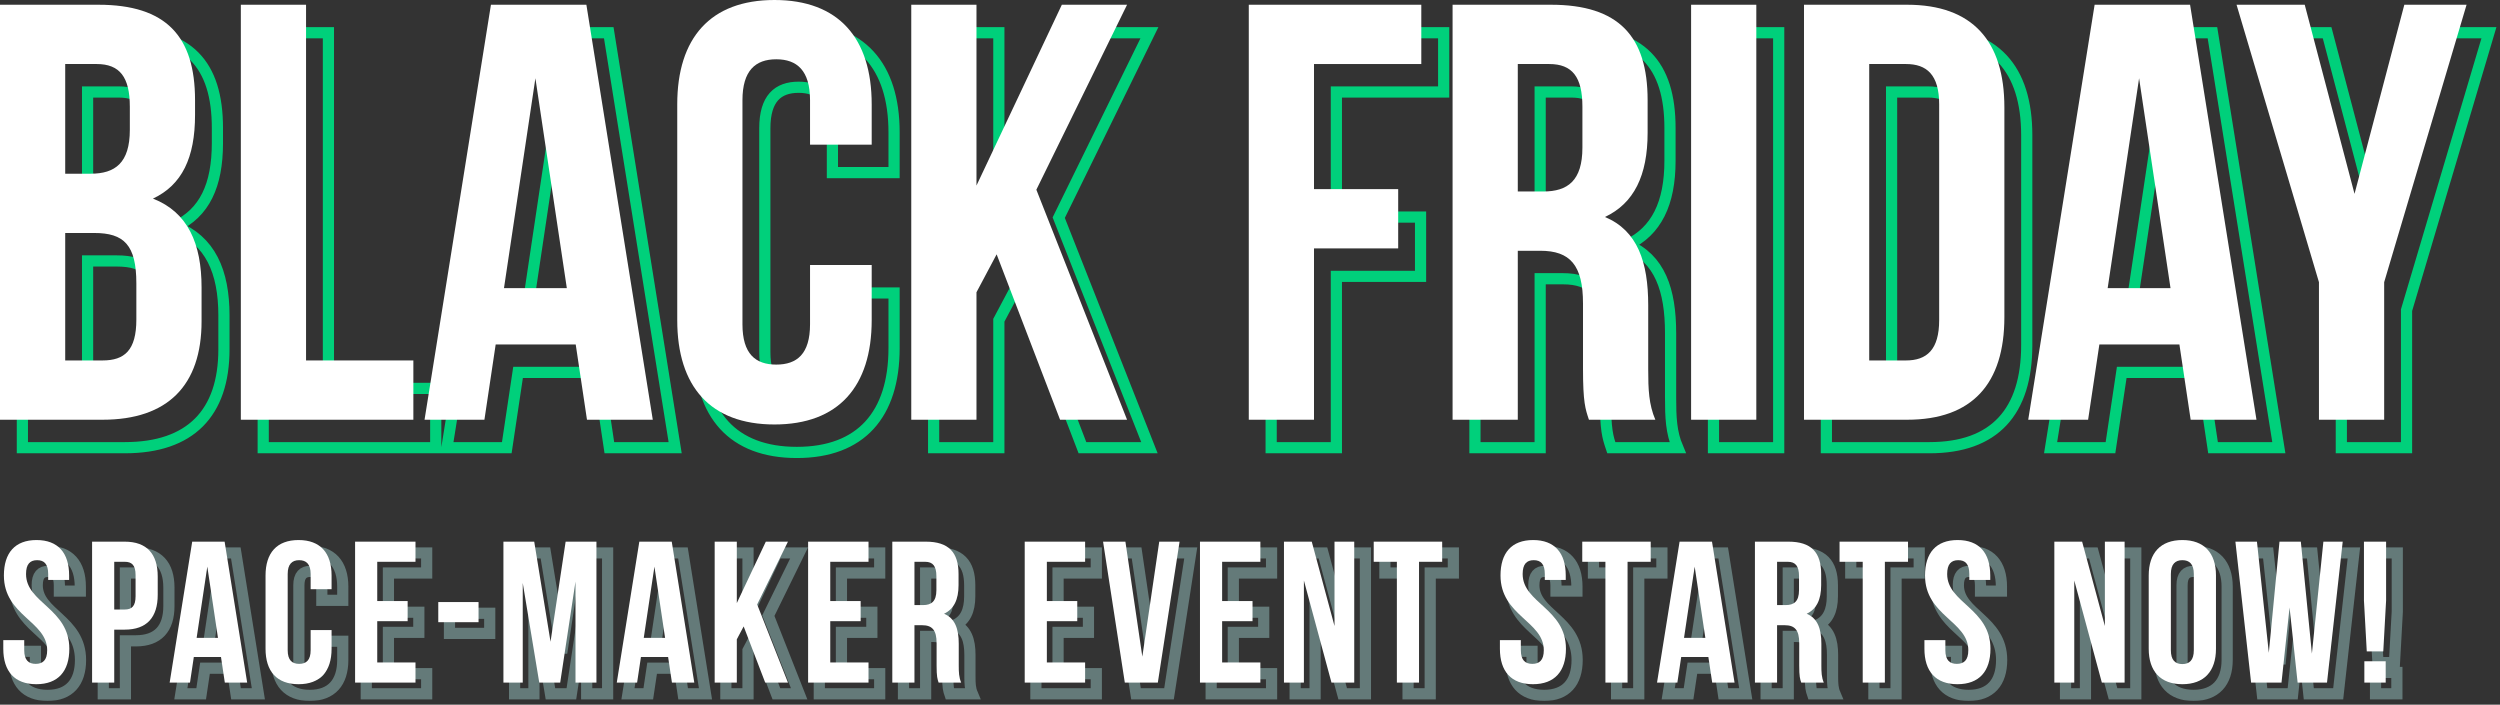
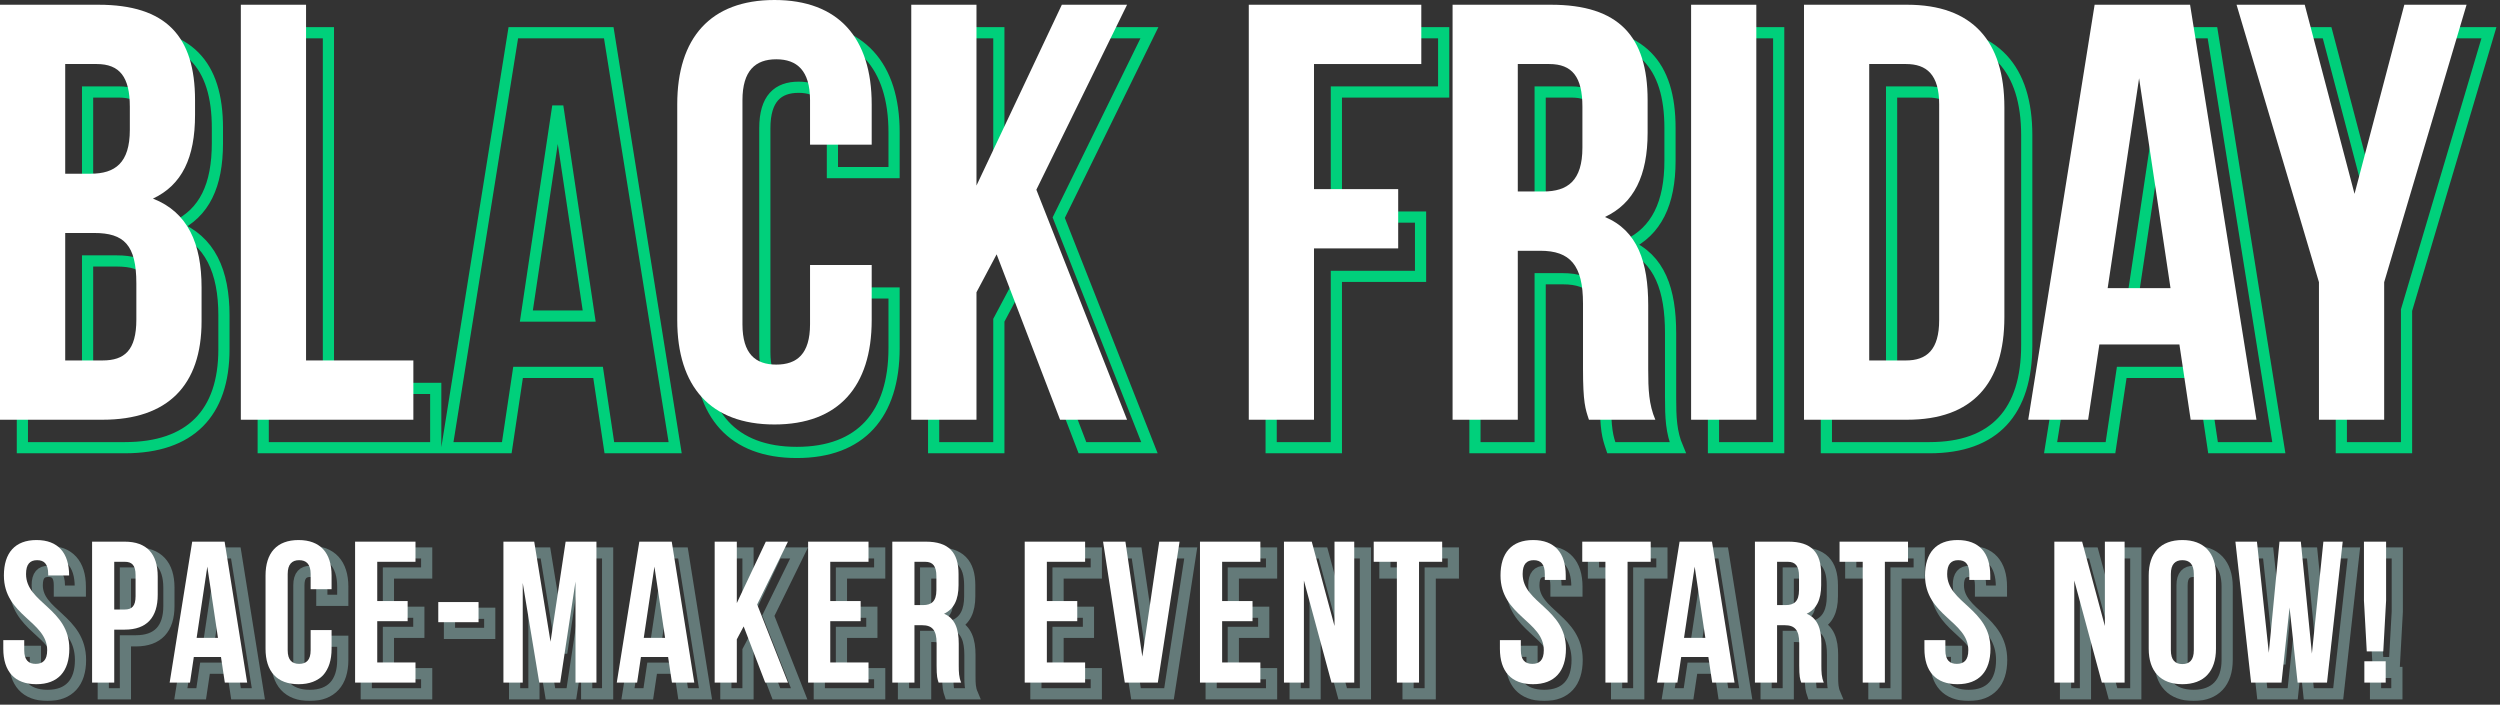
<svg xmlns="http://www.w3.org/2000/svg" width="447" height="126" viewBox="0 0 447 126" fill="none">
  <rect x="0" y="0" width="447" height="126" fill="#333333" stroke="none" />
  <mask id="path-1-outside-1_6814_78" maskUnits="userSpaceOnUse" x="1.588" y="97.56" width="429" height="28" fill="black">
    <rect fill="white" x="1.588" y="97.56" width="429" height="28" />
    <path d="M2.696 104.896C2.696 100.864 4.676 98.56 8.528 98.56C12.38 98.56 14.36 100.864 14.36 104.896V105.688H10.616V104.644C10.616 102.844 9.896 102.16 8.636 102.16C7.376 102.16 6.656 102.844 6.656 104.644C6.656 109.828 14.396 110.8 14.396 118C14.396 122.032 12.38 124.336 8.492 124.336C4.604 124.336 2.588 122.032 2.588 118V116.452H6.332V118.252C6.332 120.052 7.124 120.7 8.384 120.7C9.644 120.7 10.436 120.052 10.436 118.252C10.436 113.068 2.696 112.096 2.696 104.896ZM24.297 98.848C28.257 98.848 30.201 101.044 30.201 105.076V108.352C30.201 112.384 28.257 114.58 24.297 114.58H22.425V124.048H18.465V98.848H24.297ZM24.297 102.448H22.425V110.98H24.297C25.557 110.98 26.241 110.404 26.241 108.604V104.824C26.241 103.024 25.557 102.448 24.297 102.448ZM42.162 98.848L46.194 124.048H42.198L41.514 119.476H36.654L35.97 124.048H32.334L36.366 98.848H42.162ZM39.066 103.312L37.158 116.056H40.974L39.066 103.312ZM57.543 114.652H61.287V118C61.287 122.032 59.271 124.336 55.383 124.336C51.495 124.336 49.479 122.032 49.479 118V104.896C49.479 100.864 51.495 98.56 55.383 98.56C59.271 98.56 61.287 100.864 61.287 104.896V107.344H57.543V104.644C57.543 102.844 56.751 102.16 55.491 102.16C54.231 102.16 53.439 102.844 53.439 104.644V118.252C53.439 120.052 54.231 120.7 55.491 120.7C56.751 120.7 57.543 120.052 57.543 118.252V114.652ZM69.45 102.448V109.468H74.886V113.068H69.45V120.448H76.29V124.048H65.49V98.848H76.29V102.448H69.45ZM80.364 113.248V109.648H87.564V113.248H80.364ZM97.519 98.848L100.435 116.74L103.135 98.848H108.643V124.048H104.899V105.976L102.163 124.048H98.419L95.467 106.228V124.048H92.011V98.848H97.519ZM122.107 98.848L126.139 124.048H122.143L121.459 119.476H116.599L115.915 124.048H112.279L116.311 98.848H122.107ZM119.011 103.312L117.103 116.056H120.919L119.011 103.312ZM138.819 124.048L134.967 114.004L133.743 116.308V124.048H129.783V98.848H133.743V109.828L138.927 98.848H142.887L137.379 110.08L142.887 124.048H138.819ZM150.45 102.448V109.468H155.886V113.068H150.45V120.448H157.29V124.048H146.49V98.848H157.29V102.448H150.45ZM173.856 124.048H169.824C169.608 123.4 169.464 123.004 169.464 120.952V116.992C169.464 114.652 168.672 113.788 166.872 113.788H165.504V124.048H161.544V98.848H167.52C171.624 98.848 173.388 100.756 173.388 104.644V106.624C173.388 109.216 172.56 110.908 170.796 111.736C172.776 112.564 173.424 114.472 173.424 117.1V120.988C173.424 122.212 173.46 123.112 173.856 124.048ZM167.412 102.448H165.504V110.188H167.052C168.528 110.188 169.428 109.54 169.428 107.524V105.04C169.428 103.24 168.816 102.448 167.412 102.448ZM189.178 102.448V109.468H194.614V113.068H189.178V120.448H196.018V124.048H185.218V98.848H196.018V102.448H189.178ZM203.224 98.848L206.248 119.404L209.272 98.848H212.908L209.02 124.048H203.116L199.228 98.848H203.224ZM220.516 102.448V109.468H225.952V113.068H220.516V120.448H227.356V124.048H216.556V98.848H227.356V102.448H220.516ZM240.07 124.048L235.138 105.796V124.048H231.574V98.848H236.542L240.61 113.932V98.848H244.138V124.048H240.07ZM247.621 102.448V98.848H259.861V102.448H255.721V124.048H251.761V102.448H247.621ZM270.291 104.896C270.291 100.864 272.271 98.56 276.123 98.56C279.975 98.56 281.955 100.864 281.955 104.896V105.688H278.211V104.644C278.211 102.844 277.491 102.16 276.231 102.16C274.971 102.16 274.251 102.844 274.251 104.644C274.251 109.828 281.991 110.8 281.991 118C281.991 122.032 279.975 124.336 276.087 124.336C272.199 124.336 270.183 122.032 270.183 118V116.452H273.927V118.252C273.927 120.052 274.719 120.7 275.979 120.7C277.239 120.7 278.031 120.052 278.031 118.252C278.031 113.068 270.291 112.096 270.291 104.896ZM284.908 102.448V98.848H297.148V102.448H293.008V124.048H289.048V102.448H284.908ZM308.105 98.848L312.137 124.048H308.141L307.457 119.476H302.597L301.913 124.048H298.277L302.309 98.848H308.105ZM305.009 103.312L303.101 116.056H306.917L305.009 103.312ZM328.093 124.048H324.061C323.845 123.4 323.701 123.004 323.701 120.952V116.992C323.701 114.652 322.909 113.788 321.109 113.788H319.741V124.048H315.781V98.848H321.757C325.861 98.848 327.625 100.756 327.625 104.644V106.624C327.625 109.216 326.797 110.908 325.033 111.736C327.013 112.564 327.661 114.472 327.661 117.1V120.988C327.661 122.212 327.697 123.112 328.093 124.048ZM321.649 102.448H319.741V110.188H321.289C322.765 110.188 323.665 109.54 323.665 107.524V105.04C323.665 103.24 323.053 102.448 321.649 102.448ZM330.914 102.448V98.848H343.154V102.448H339.014V124.048H335.054V102.448H330.914ZM346.194 104.896C346.194 100.864 348.174 98.56 352.026 98.56C355.878 98.56 357.858 100.864 357.858 104.896V105.688H354.114V104.644C354.114 102.844 353.394 102.16 352.134 102.16C350.874 102.16 350.154 102.844 350.154 104.644C350.154 109.828 357.894 110.8 357.894 118C357.894 122.032 355.878 124.336 351.99 124.336C348.102 124.336 346.086 122.032 346.086 118V116.452H349.83V118.252C349.83 120.052 350.622 120.7 351.882 120.7C353.142 120.7 353.934 120.052 353.934 118.252C353.934 113.068 346.194 112.096 346.194 104.896ZM377.812 124.048L372.88 105.796V124.048H369.316V98.848H374.284L378.352 113.932V98.848H381.88V124.048H377.812ZM390.151 104.644V118.252C390.151 120.052 390.943 120.736 392.203 120.736C393.463 120.736 394.255 120.052 394.255 118.252V104.644C394.255 102.844 393.463 102.16 392.203 102.16C390.943 102.16 390.151 102.844 390.151 104.644ZM386.191 118V104.896C386.191 100.864 388.315 98.56 392.203 98.56C396.091 98.56 398.216 100.864 398.216 104.896V118C398.216 122.032 396.091 124.336 392.203 124.336C388.315 124.336 386.191 122.032 386.191 118ZM412.813 124.048L411.373 110.62L409.933 124.048H404.497L401.689 98.848H405.541L407.665 118.72L409.573 98.848H413.389L415.369 118.864L417.421 98.848H420.877L418.069 124.048H412.813ZM428.13 118.468H425.178L424.674 109.36V98.848H428.634V109.36L428.13 118.468ZM424.746 120.232H428.562V124.048H424.746V120.232Z" />
  </mask>
  <path d="M2.696 104.896C2.696 100.864 4.676 98.56 8.528 98.56C12.38 98.56 14.36 100.864 14.36 104.896V105.688H10.616V104.644C10.616 102.844 9.896 102.16 8.636 102.16C7.376 102.16 6.656 102.844 6.656 104.644C6.656 109.828 14.396 110.8 14.396 118C14.396 122.032 12.38 124.336 8.492 124.336C4.604 124.336 2.588 122.032 2.588 118V116.452H6.332V118.252C6.332 120.052 7.124 120.7 8.384 120.7C9.644 120.7 10.436 120.052 10.436 118.252C10.436 113.068 2.696 112.096 2.696 104.896ZM24.297 98.848C28.257 98.848 30.201 101.044 30.201 105.076V108.352C30.201 112.384 28.257 114.58 24.297 114.58H22.425V124.048H18.465V98.848H24.297ZM24.297 102.448H22.425V110.98H24.297C25.557 110.98 26.241 110.404 26.241 108.604V104.824C26.241 103.024 25.557 102.448 24.297 102.448ZM42.162 98.848L46.194 124.048H42.198L41.514 119.476H36.654L35.97 124.048H32.334L36.366 98.848H42.162ZM39.066 103.312L37.158 116.056H40.974L39.066 103.312ZM57.543 114.652H61.287V118C61.287 122.032 59.271 124.336 55.383 124.336C51.495 124.336 49.479 122.032 49.479 118V104.896C49.479 100.864 51.495 98.56 55.383 98.56C59.271 98.56 61.287 100.864 61.287 104.896V107.344H57.543V104.644C57.543 102.844 56.751 102.16 55.491 102.16C54.231 102.16 53.439 102.844 53.439 104.644V118.252C53.439 120.052 54.231 120.7 55.491 120.7C56.751 120.7 57.543 120.052 57.543 118.252V114.652ZM69.45 102.448V109.468H74.886V113.068H69.45V120.448H76.29V124.048H65.49V98.848H76.29V102.448H69.45ZM80.364 113.248V109.648H87.564V113.248H80.364ZM97.519 98.848L100.435 116.74L103.135 98.848H108.643V124.048H104.899V105.976L102.163 124.048H98.419L95.467 106.228V124.048H92.011V98.848H97.519ZM122.107 98.848L126.139 124.048H122.143L121.459 119.476H116.599L115.915 124.048H112.279L116.311 98.848H122.107ZM119.011 103.312L117.103 116.056H120.919L119.011 103.312ZM138.819 124.048L134.967 114.004L133.743 116.308V124.048H129.783V98.848H133.743V109.828L138.927 98.848H142.887L137.379 110.08L142.887 124.048H138.819ZM150.45 102.448V109.468H155.886V113.068H150.45V120.448H157.29V124.048H146.49V98.848H157.29V102.448H150.45ZM173.856 124.048H169.824C169.608 123.4 169.464 123.004 169.464 120.952V116.992C169.464 114.652 168.672 113.788 166.872 113.788H165.504V124.048H161.544V98.848H167.52C171.624 98.848 173.388 100.756 173.388 104.644V106.624C173.388 109.216 172.56 110.908 170.796 111.736C172.776 112.564 173.424 114.472 173.424 117.1V120.988C173.424 122.212 173.46 123.112 173.856 124.048ZM167.412 102.448H165.504V110.188H167.052C168.528 110.188 169.428 109.54 169.428 107.524V105.04C169.428 103.24 168.816 102.448 167.412 102.448ZM189.178 102.448V109.468H194.614V113.068H189.178V120.448H196.018V124.048H185.218V98.848H196.018V102.448H189.178ZM203.224 98.848L206.248 119.404L209.272 98.848H212.908L209.02 124.048H203.116L199.228 98.848H203.224ZM220.516 102.448V109.468H225.952V113.068H220.516V120.448H227.356V124.048H216.556V98.848H227.356V102.448H220.516ZM240.07 124.048L235.138 105.796V124.048H231.574V98.848H236.542L240.61 113.932V98.848H244.138V124.048H240.07ZM247.621 102.448V98.848H259.861V102.448H255.721V124.048H251.761V102.448H247.621ZM270.291 104.896C270.291 100.864 272.271 98.56 276.123 98.56C279.975 98.56 281.955 100.864 281.955 104.896V105.688H278.211V104.644C278.211 102.844 277.491 102.16 276.231 102.16C274.971 102.16 274.251 102.844 274.251 104.644C274.251 109.828 281.991 110.8 281.991 118C281.991 122.032 279.975 124.336 276.087 124.336C272.199 124.336 270.183 122.032 270.183 118V116.452H273.927V118.252C273.927 120.052 274.719 120.7 275.979 120.7C277.239 120.7 278.031 120.052 278.031 118.252C278.031 113.068 270.291 112.096 270.291 104.896ZM284.908 102.448V98.848H297.148V102.448H293.008V124.048H289.048V102.448H284.908ZM308.105 98.848L312.137 124.048H308.141L307.457 119.476H302.597L301.913 124.048H298.277L302.309 98.848H308.105ZM305.009 103.312L303.101 116.056H306.917L305.009 103.312ZM328.093 124.048H324.061C323.845 123.4 323.701 123.004 323.701 120.952V116.992C323.701 114.652 322.909 113.788 321.109 113.788H319.741V124.048H315.781V98.848H321.757C325.861 98.848 327.625 100.756 327.625 104.644V106.624C327.625 109.216 326.797 110.908 325.033 111.736C327.013 112.564 327.661 114.472 327.661 117.1V120.988C327.661 122.212 327.697 123.112 328.093 124.048ZM321.649 102.448H319.741V110.188H321.289C322.765 110.188 323.665 109.54 323.665 107.524V105.04C323.665 103.24 323.053 102.448 321.649 102.448ZM330.914 102.448V98.848H343.154V102.448H339.014V124.048H335.054V102.448H330.914ZM346.194 104.896C346.194 100.864 348.174 98.56 352.026 98.56C355.878 98.56 357.858 100.864 357.858 104.896V105.688H354.114V104.644C354.114 102.844 353.394 102.16 352.134 102.16C350.874 102.16 350.154 102.844 350.154 104.644C350.154 109.828 357.894 110.8 357.894 118C357.894 122.032 355.878 124.336 351.99 124.336C348.102 124.336 346.086 122.032 346.086 118V116.452H349.83V118.252C349.83 120.052 350.622 120.7 351.882 120.7C353.142 120.7 353.934 120.052 353.934 118.252C353.934 113.068 346.194 112.096 346.194 104.896ZM377.812 124.048L372.88 105.796V124.048H369.316V98.848H374.284L378.352 113.932V98.848H381.88V124.048H377.812ZM390.151 104.644V118.252C390.151 120.052 390.943 120.736 392.203 120.736C393.463 120.736 394.255 120.052 394.255 118.252V104.644C394.255 102.844 393.463 102.16 392.203 102.16C390.943 102.16 390.151 102.844 390.151 104.644ZM386.191 118V104.896C386.191 100.864 388.315 98.56 392.203 98.56C396.091 98.56 398.216 100.864 398.216 104.896V118C398.216 122.032 396.091 124.336 392.203 124.336C388.315 124.336 386.191 122.032 386.191 118ZM412.813 124.048L411.373 110.62L409.933 124.048H404.497L401.689 98.848H405.541L407.665 118.72L409.573 98.848H413.389L415.369 118.864L417.421 98.848H420.877L418.069 124.048H412.813ZM428.13 118.468H425.178L424.674 109.36V98.848H428.634V109.36L428.13 118.468ZM424.746 120.232H428.562V124.048H424.746V120.232Z" stroke="#647A79" stroke-width="2" mask="url(#path-1-outside-1_6814_78)" />
  <path d="M21.596 5.848C33.68 5.848 38.874 11.466 38.874 22.914V25.564C38.874 33.196 36.542 38.072 31.348 40.51C37.602 42.948 40.04 48.566 40.04 56.41V62.452C40.04 73.9 33.998 80.048 22.338 80.048H4V5.848H21.596ZM20.854 46.658H15.66V69.448H22.338C26.26 69.448 28.38 67.646 28.38 62.134V55.668C28.38 48.778 26.154 46.658 20.854 46.658ZM21.278 16.448H15.66V36.058H20.218C24.564 36.058 27.214 34.15 27.214 28.214V24.08C27.214 18.78 25.412 16.448 21.278 16.448ZM47.062 80.048V5.848H58.722V69.448H77.909V80.048H47.062ZM108.846 5.848L120.718 80.048H108.952L106.938 66.586H92.628L90.614 80.048H79.908L91.78 5.848H108.846ZM99.73 18.992L94.112 56.516H105.348L99.73 18.992ZM148.835 52.382H159.859V62.24C159.859 74.112 153.923 80.896 142.475 80.896C131.027 80.896 125.091 74.112 125.091 62.24V23.656C125.091 11.784 131.027 5 142.475 5C153.923 5 159.859 11.784 159.859 23.656V30.864H148.835V22.914C148.835 17.614 146.503 15.6 142.793 15.6C139.083 15.6 136.751 17.614 136.751 22.914V62.982C136.751 68.282 139.083 70.19 142.793 70.19C146.503 70.19 148.835 68.282 148.835 62.982V52.382ZM193.54 80.048L182.198 50.474L178.594 57.258V80.048H166.934V5.848H178.594V38.178L193.858 5.848H205.518L189.3 38.92L205.518 80.048H193.54ZM238.943 16.448V38.814H253.995V49.414H238.943V80.048H227.283V5.848H258.129V16.448H238.943ZM299.973 80.048H288.101C287.465 78.14 287.041 76.974 287.041 70.932V59.272C287.041 52.382 284.709 49.838 279.409 49.838H275.381V80.048H263.721V5.848H281.317C293.401 5.848 298.595 11.466 298.595 22.914V28.744C298.595 36.376 296.157 41.358 290.963 43.796C296.793 46.234 298.701 51.852 298.701 59.59V71.038C298.701 74.642 298.807 77.292 299.973 80.048ZM280.999 16.448H275.381V39.238H279.939C284.285 39.238 286.935 37.33 286.935 31.394V24.08C286.935 18.78 285.133 16.448 280.999 16.448ZM306.369 80.048V5.848H318.029V80.048H306.369ZM326.555 80.048V5.848H344.999C356.659 5.848 362.383 12.314 362.383 24.186V61.71C362.383 73.582 356.659 80.048 344.999 80.048H326.555ZM344.787 16.448H338.215V69.448H344.787C348.497 69.448 350.723 67.54 350.723 62.24V23.656C350.723 18.356 348.497 16.448 344.787 16.448ZM395.585 5.848L407.457 80.048H395.691L393.677 66.586H379.367L377.353 80.048H366.647L378.519 5.848H395.585ZM386.469 18.992L380.851 56.516H392.087L386.469 18.992ZM418.629 80.048V55.456L403.895 5.848H416.085L424.989 39.662L433.893 5.848H445.023L430.289 55.456V80.048H418.629Z" stroke="#00D07B" stroke-width="2" />
-   <path d="M0.696 102.896C0.696 98.864 2.676 96.56 6.528 96.56C10.38 96.56 12.36 98.864 12.36 102.896V103.688H8.616V102.644C8.616 100.844 7.896 100.16 6.636 100.16C5.376 100.16 4.656 100.844 4.656 102.644C4.656 107.828 12.396 108.8 12.396 116C12.396 120.032 10.38 122.336 6.492 122.336C2.604 122.336 0.588 120.032 0.588 116V114.452H4.332V116.252C4.332 118.052 5.124 118.7 6.384 118.7C7.644 118.7 8.436 118.052 8.436 116.252C8.436 111.068 0.696 110.096 0.696 102.896Z" fill="white" />
+   <path d="M0.696 102.896C0.696 98.864 2.676 96.56 6.528 96.56C10.38 96.56 12.36 98.864 12.36 102.896H8.616V102.644C8.616 100.844 7.896 100.16 6.636 100.16C5.376 100.16 4.656 100.844 4.656 102.644C4.656 107.828 12.396 108.8 12.396 116C12.396 120.032 10.38 122.336 6.492 122.336C2.604 122.336 0.588 120.032 0.588 116V114.452H4.332V116.252C4.332 118.052 5.124 118.7 6.384 118.7C7.644 118.7 8.436 118.052 8.436 116.252C8.436 111.068 0.696 110.096 0.696 102.896Z" fill="white" />
  <path d="M22.297 96.848C26.257 96.848 28.201 99.044 28.201 103.076V106.352C28.201 110.384 26.257 112.58 22.297 112.58H20.425V122.048H16.465V96.848H22.297ZM22.297 100.448H20.425V108.98H22.297C23.557 108.98 24.241 108.404 24.241 106.604V102.824C24.241 101.024 23.557 100.448 22.297 100.448Z" fill="white" />
  <path d="M40.162 96.848L44.194 122.048H40.198L39.514 117.476H34.654L33.97 122.048H30.334L34.366 96.848H40.162ZM37.066 101.312L35.158 114.056H38.974L37.066 101.312Z" fill="white" />
  <path d="M55.543 112.652H59.287V116C59.287 120.032 57.271 122.336 53.383 122.336C49.495 122.336 47.479 120.032 47.479 116V102.896C47.479 98.864 49.495 96.56 53.383 96.56C57.271 96.56 59.287 98.864 59.287 102.896V105.344H55.543V102.644C55.543 100.844 54.751 100.16 53.491 100.16C52.231 100.16 51.439 100.844 51.439 102.644V116.252C51.439 118.052 52.231 118.7 53.491 118.7C54.751 118.7 55.543 118.052 55.543 116.252V112.652Z" fill="white" />
  <path d="M67.45 100.448V107.468H72.886V111.068H67.45V118.448H74.29V122.048H63.49V96.848H74.29V100.448H67.45Z" fill="white" />
  <path d="M78.364 111.248V107.648H85.564V111.248H78.364Z" fill="white" />
  <path d="M95.519 96.848L98.435 114.74L101.135 96.848H106.643V122.048H102.899V103.976L100.163 122.048H96.419L93.467 104.228V122.048H90.011V96.848H95.519Z" fill="white" />
  <path d="M120.107 96.848L124.139 122.048H120.143L119.459 117.476H114.599L113.915 122.048H110.279L114.311 96.848H120.107ZM117.011 101.312L115.103 114.056H118.919L117.011 101.312Z" fill="white" />
  <path d="M136.819 122.048L132.967 112.004L131.743 114.308V122.048H127.783V96.848H131.743V107.828L136.927 96.848H140.887L135.379 108.08L140.887 122.048H136.819Z" fill="white" />
  <path d="M148.45 100.448V107.468H153.886V111.068H148.45V118.448H155.29V122.048H144.49V96.848H155.29V100.448H148.45Z" fill="white" />
  <path d="M171.856 122.048H167.824C167.608 121.4 167.464 121.004 167.464 118.952V114.992C167.464 112.652 166.672 111.788 164.872 111.788H163.504V122.048H159.544V96.848H165.52C169.624 96.848 171.388 98.756 171.388 102.644V104.624C171.388 107.216 170.56 108.908 168.796 109.736C170.776 110.564 171.424 112.472 171.424 115.1V118.988C171.424 120.212 171.46 121.112 171.856 122.048ZM165.412 100.448H163.504V108.188H165.052C166.528 108.188 167.428 107.54 167.428 105.524V103.04C167.428 101.24 166.816 100.448 165.412 100.448Z" fill="white" />
  <path d="M187.178 100.448V107.468H192.614V111.068H187.178V118.448H194.018V122.048H183.218V96.848H194.018V100.448H187.178Z" fill="white" />
  <path d="M201.224 96.848L204.248 117.404L207.272 96.848H210.908L207.02 122.048H201.116L197.228 96.848H201.224Z" fill="white" />
  <path d="M218.516 100.448V107.468H223.952V111.068H218.516V118.448H225.356V122.048H214.556V96.848H225.356V100.448H218.516Z" fill="white" />
  <path d="M238.07 122.048L233.138 103.796V122.048H229.574V96.848H234.542L238.61 111.932V96.848H242.138V122.048H238.07Z" fill="white" />
  <path d="M245.621 100.448V96.848H257.861V100.448H253.721V122.048H249.761V100.448H245.621Z" fill="white" />
  <path d="M268.291 102.896C268.291 98.864 270.271 96.56 274.123 96.56C277.975 96.56 279.955 98.864 279.955 102.896V103.688H276.211V102.644C276.211 100.844 275.491 100.16 274.231 100.16C272.971 100.16 272.251 100.844 272.251 102.644C272.251 107.828 279.991 108.8 279.991 116C279.991 120.032 277.975 122.336 274.087 122.336C270.199 122.336 268.183 120.032 268.183 116V114.452H271.927V116.252C271.927 118.052 272.719 118.7 273.979 118.7C275.239 118.7 276.031 118.052 276.031 116.252C276.031 111.068 268.291 110.096 268.291 102.896Z" fill="white" />
  <path d="M282.908 100.448V96.848H295.148V100.448H291.008V122.048H287.048V100.448H282.908Z" fill="white" />
  <path d="M306.105 96.848L310.137 122.048H306.141L305.457 117.476H300.597L299.913 122.048H296.277L300.309 96.848H306.105ZM303.009 101.312L301.101 114.056H304.917L303.009 101.312Z" fill="white" />
  <path d="M326.093 122.048H322.061C321.845 121.4 321.701 121.004 321.701 118.952V114.992C321.701 112.652 320.909 111.788 319.109 111.788H317.741V122.048H313.781V96.848H319.757C323.861 96.848 325.625 98.756 325.625 102.644V104.624C325.625 107.216 324.797 108.908 323.033 109.736C325.013 110.564 325.661 112.472 325.661 115.1V118.988C325.661 120.212 325.697 121.112 326.093 122.048ZM319.649 100.448H317.741V108.188H319.289C320.765 108.188 321.665 107.54 321.665 105.524V103.04C321.665 101.24 321.053 100.448 319.649 100.448Z" fill="white" />
  <path d="M328.914 100.448V96.848H341.154V100.448H337.014V122.048H333.054V100.448H328.914Z" fill="white" />
  <path d="M344.194 102.896C344.194 98.864 346.174 96.56 350.026 96.56C353.878 96.56 355.858 98.864 355.858 102.896V103.688H352.114V102.644C352.114 100.844 351.394 100.16 350.134 100.16C348.874 100.16 348.154 100.844 348.154 102.644C348.154 107.828 355.894 108.8 355.894 116C355.894 120.032 353.878 122.336 349.99 122.336C346.102 122.336 344.086 120.032 344.086 116V114.452H347.83V116.252C347.83 118.052 348.622 118.7 349.882 118.7C351.142 118.7 351.934 118.052 351.934 116.252C351.934 111.068 344.194 110.096 344.194 102.896Z" fill="white" />
  <path d="M375.812 122.048L370.88 103.796V122.048H367.316V96.848H372.284L376.352 111.932V96.848H379.88V122.048H375.812Z" fill="white" />
  <path d="M388.151 102.644V116.252C388.151 118.052 388.943 118.736 390.203 118.736C391.463 118.736 392.255 118.052 392.255 116.252V102.644C392.255 100.844 391.463 100.16 390.203 100.16C388.943 100.16 388.151 100.844 388.151 102.644ZM384.191 116V102.896C384.191 98.864 386.315 96.56 390.203 96.56C394.091 96.56 396.216 98.864 396.216 102.896V116C396.216 120.032 394.091 122.336 390.203 122.336C386.315 122.336 384.191 120.032 384.191 116Z" fill="white" />
  <path d="M410.813 122.048L409.373 108.62L407.933 122.048H402.497L399.689 96.848H403.541L405.665 116.72L407.573 96.848H411.389L413.369 116.864L415.421 96.848H418.877L416.069 122.048H410.813Z" fill="white" />
  <path d="M426.13 116.468H423.178L422.674 107.36V96.848H426.634V107.36L426.13 116.468ZM422.746 118.232H426.562V122.048H422.746V118.232Z" fill="white" />
  <path d="M17.596 0.848C29.68 0.848 34.874 6.466 34.874 17.914V20.564C34.874 28.196 32.542 33.072 27.348 35.51C33.602 37.948 36.04 43.566 36.04 51.41V57.452C36.04 68.9 29.998 75.048 18.338 75.048H0V0.848H17.596ZM16.854 41.658H11.66V64.448H18.338C22.26 64.448 24.38 62.646 24.38 57.134V50.668C24.38 43.778 22.154 41.658 16.854 41.658ZM17.278 11.448H11.66V31.058H16.218C20.564 31.058 23.214 29.15 23.214 23.214V19.08C23.214 13.78 21.412 11.448 17.278 11.448Z" fill="white" />
  <path d="M43.062 75.048V0.848H54.722V64.448H73.909V75.048H43.062Z" fill="white" />
-   <path d="M104.846 0.848L116.718 75.048H104.952L102.938 61.586H88.628L86.614 75.048H75.908L87.78 0.848H104.846ZM95.73 13.992L90.112 51.516H101.348L95.73 13.992Z" fill="white" />
  <path d="M144.835 47.382H155.859V57.24C155.859 69.112 149.923 75.896 138.475 75.896C127.027 75.896 121.091 69.112 121.091 57.24V18.656C121.091 6.784 127.027 0 138.475 0C149.923 0 155.859 6.784 155.859 18.656V25.864H144.835V17.914C144.835 12.614 142.503 10.6 138.793 10.6C135.083 10.6 132.751 12.614 132.751 17.914V57.982C132.751 63.282 135.083 65.19 138.793 65.19C142.503 65.19 144.835 63.282 144.835 57.982V47.382Z" fill="white" />
  <path d="M189.54 75.048L178.198 45.474L174.594 52.258V75.048H162.934V0.848H174.594V33.178L189.858 0.848H201.518L185.3 33.92L201.518 75.048H189.54Z" fill="white" />
  <path d="M234.943 11.448V33.814H249.995V44.414H234.943V75.048H223.283V0.848H254.129V11.448H234.943Z" fill="white" />
  <path d="M295.973 75.048H284.101C283.465 73.14 283.041 71.974 283.041 65.932V54.272C283.041 47.382 280.709 44.838 275.409 44.838H271.381V75.048H259.721V0.848H277.317C289.401 0.848 294.595 6.466 294.595 17.914V23.744C294.595 31.376 292.157 36.358 286.963 38.796C292.793 41.234 294.701 46.852 294.701 54.59V66.038C294.701 69.642 294.807 72.292 295.973 75.048ZM276.999 11.448H271.381V34.238H275.939C280.285 34.238 282.935 32.33 282.935 26.394V19.08C282.935 13.78 281.133 11.448 276.999 11.448Z" fill="white" />
  <path d="M302.369 75.048V0.848H314.029V75.048H302.369Z" fill="white" />
  <path d="M322.555 75.048V0.848H340.999C352.659 0.848 358.383 7.314 358.383 19.186V56.71C358.383 68.582 352.659 75.048 340.999 75.048H322.555ZM340.787 11.448H334.215V64.448H340.787C344.497 64.448 346.723 62.54 346.723 57.24V18.656C346.723 13.356 344.497 11.448 340.787 11.448Z" fill="white" />
  <path d="M391.585 0.848L403.457 75.048H391.691L389.677 61.586H375.367L373.353 75.048H362.647L374.519 0.848H391.585ZM382.469 13.992L376.851 51.516H388.087L382.469 13.992Z" fill="white" />
  <path d="M414.629 75.048V50.456L399.895 0.848H412.085L420.989 34.662L429.893 0.848H441.023L426.289 50.456V75.048H414.629Z" fill="white" />
</svg>